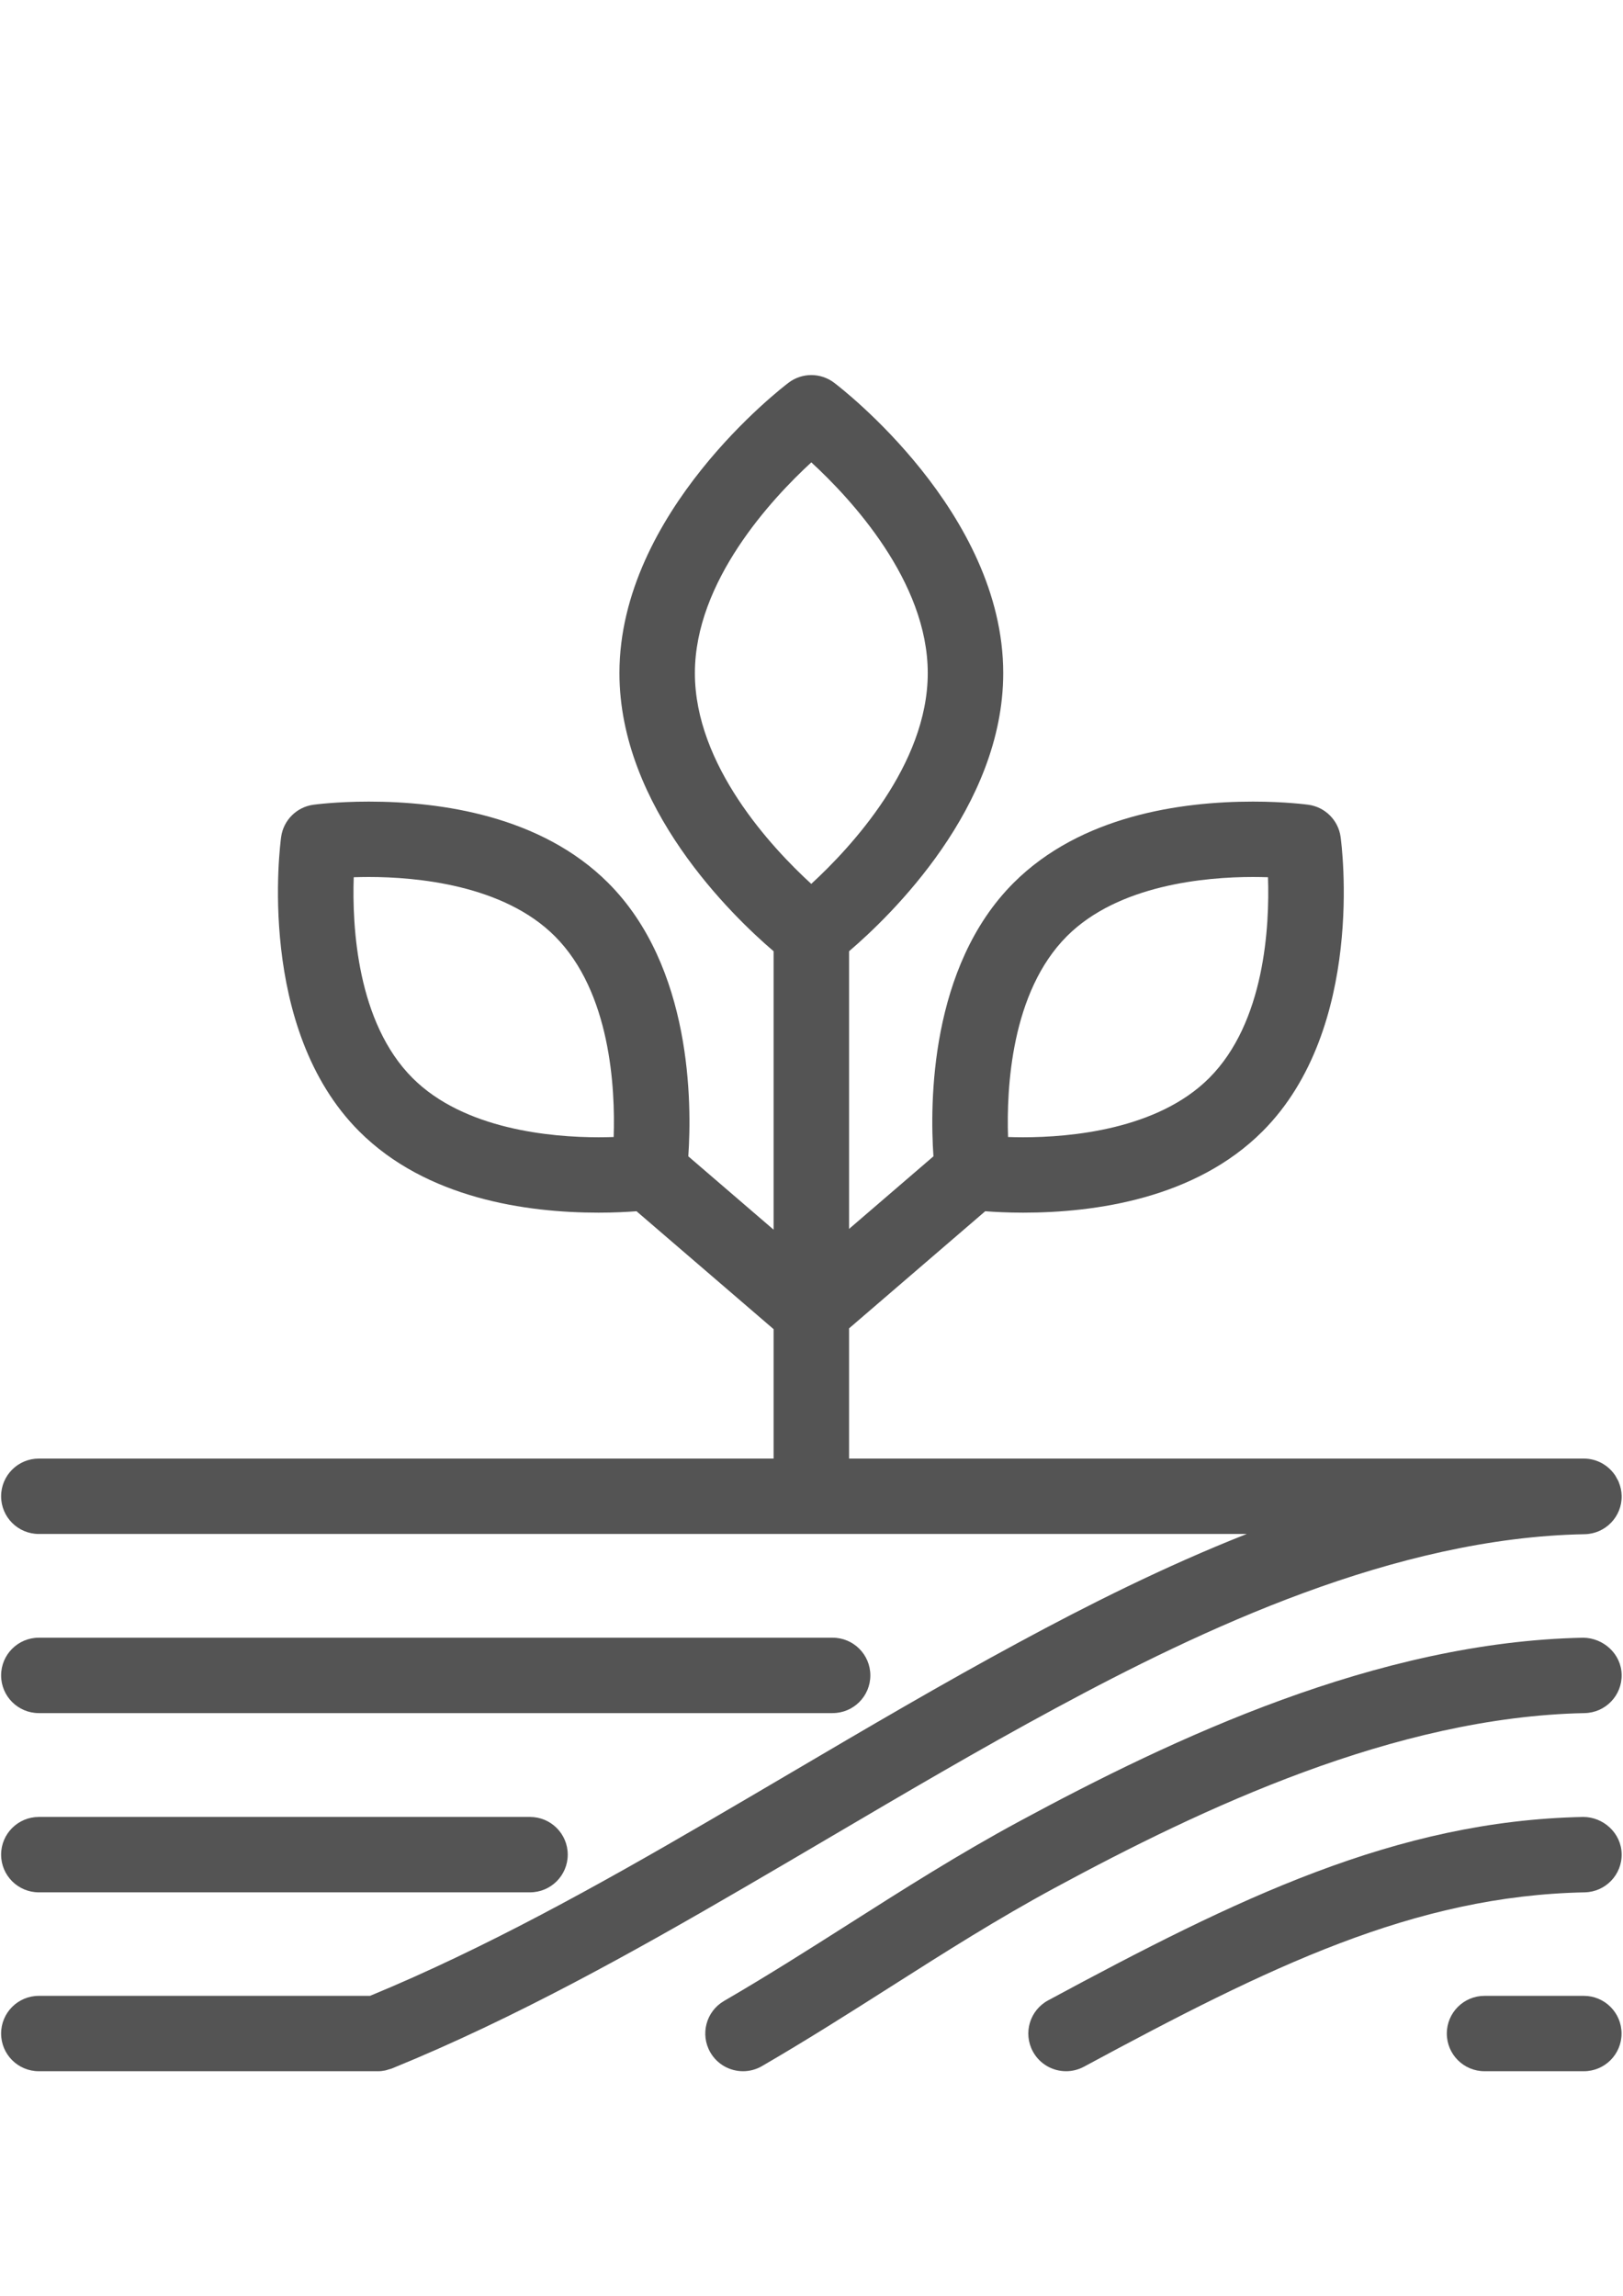
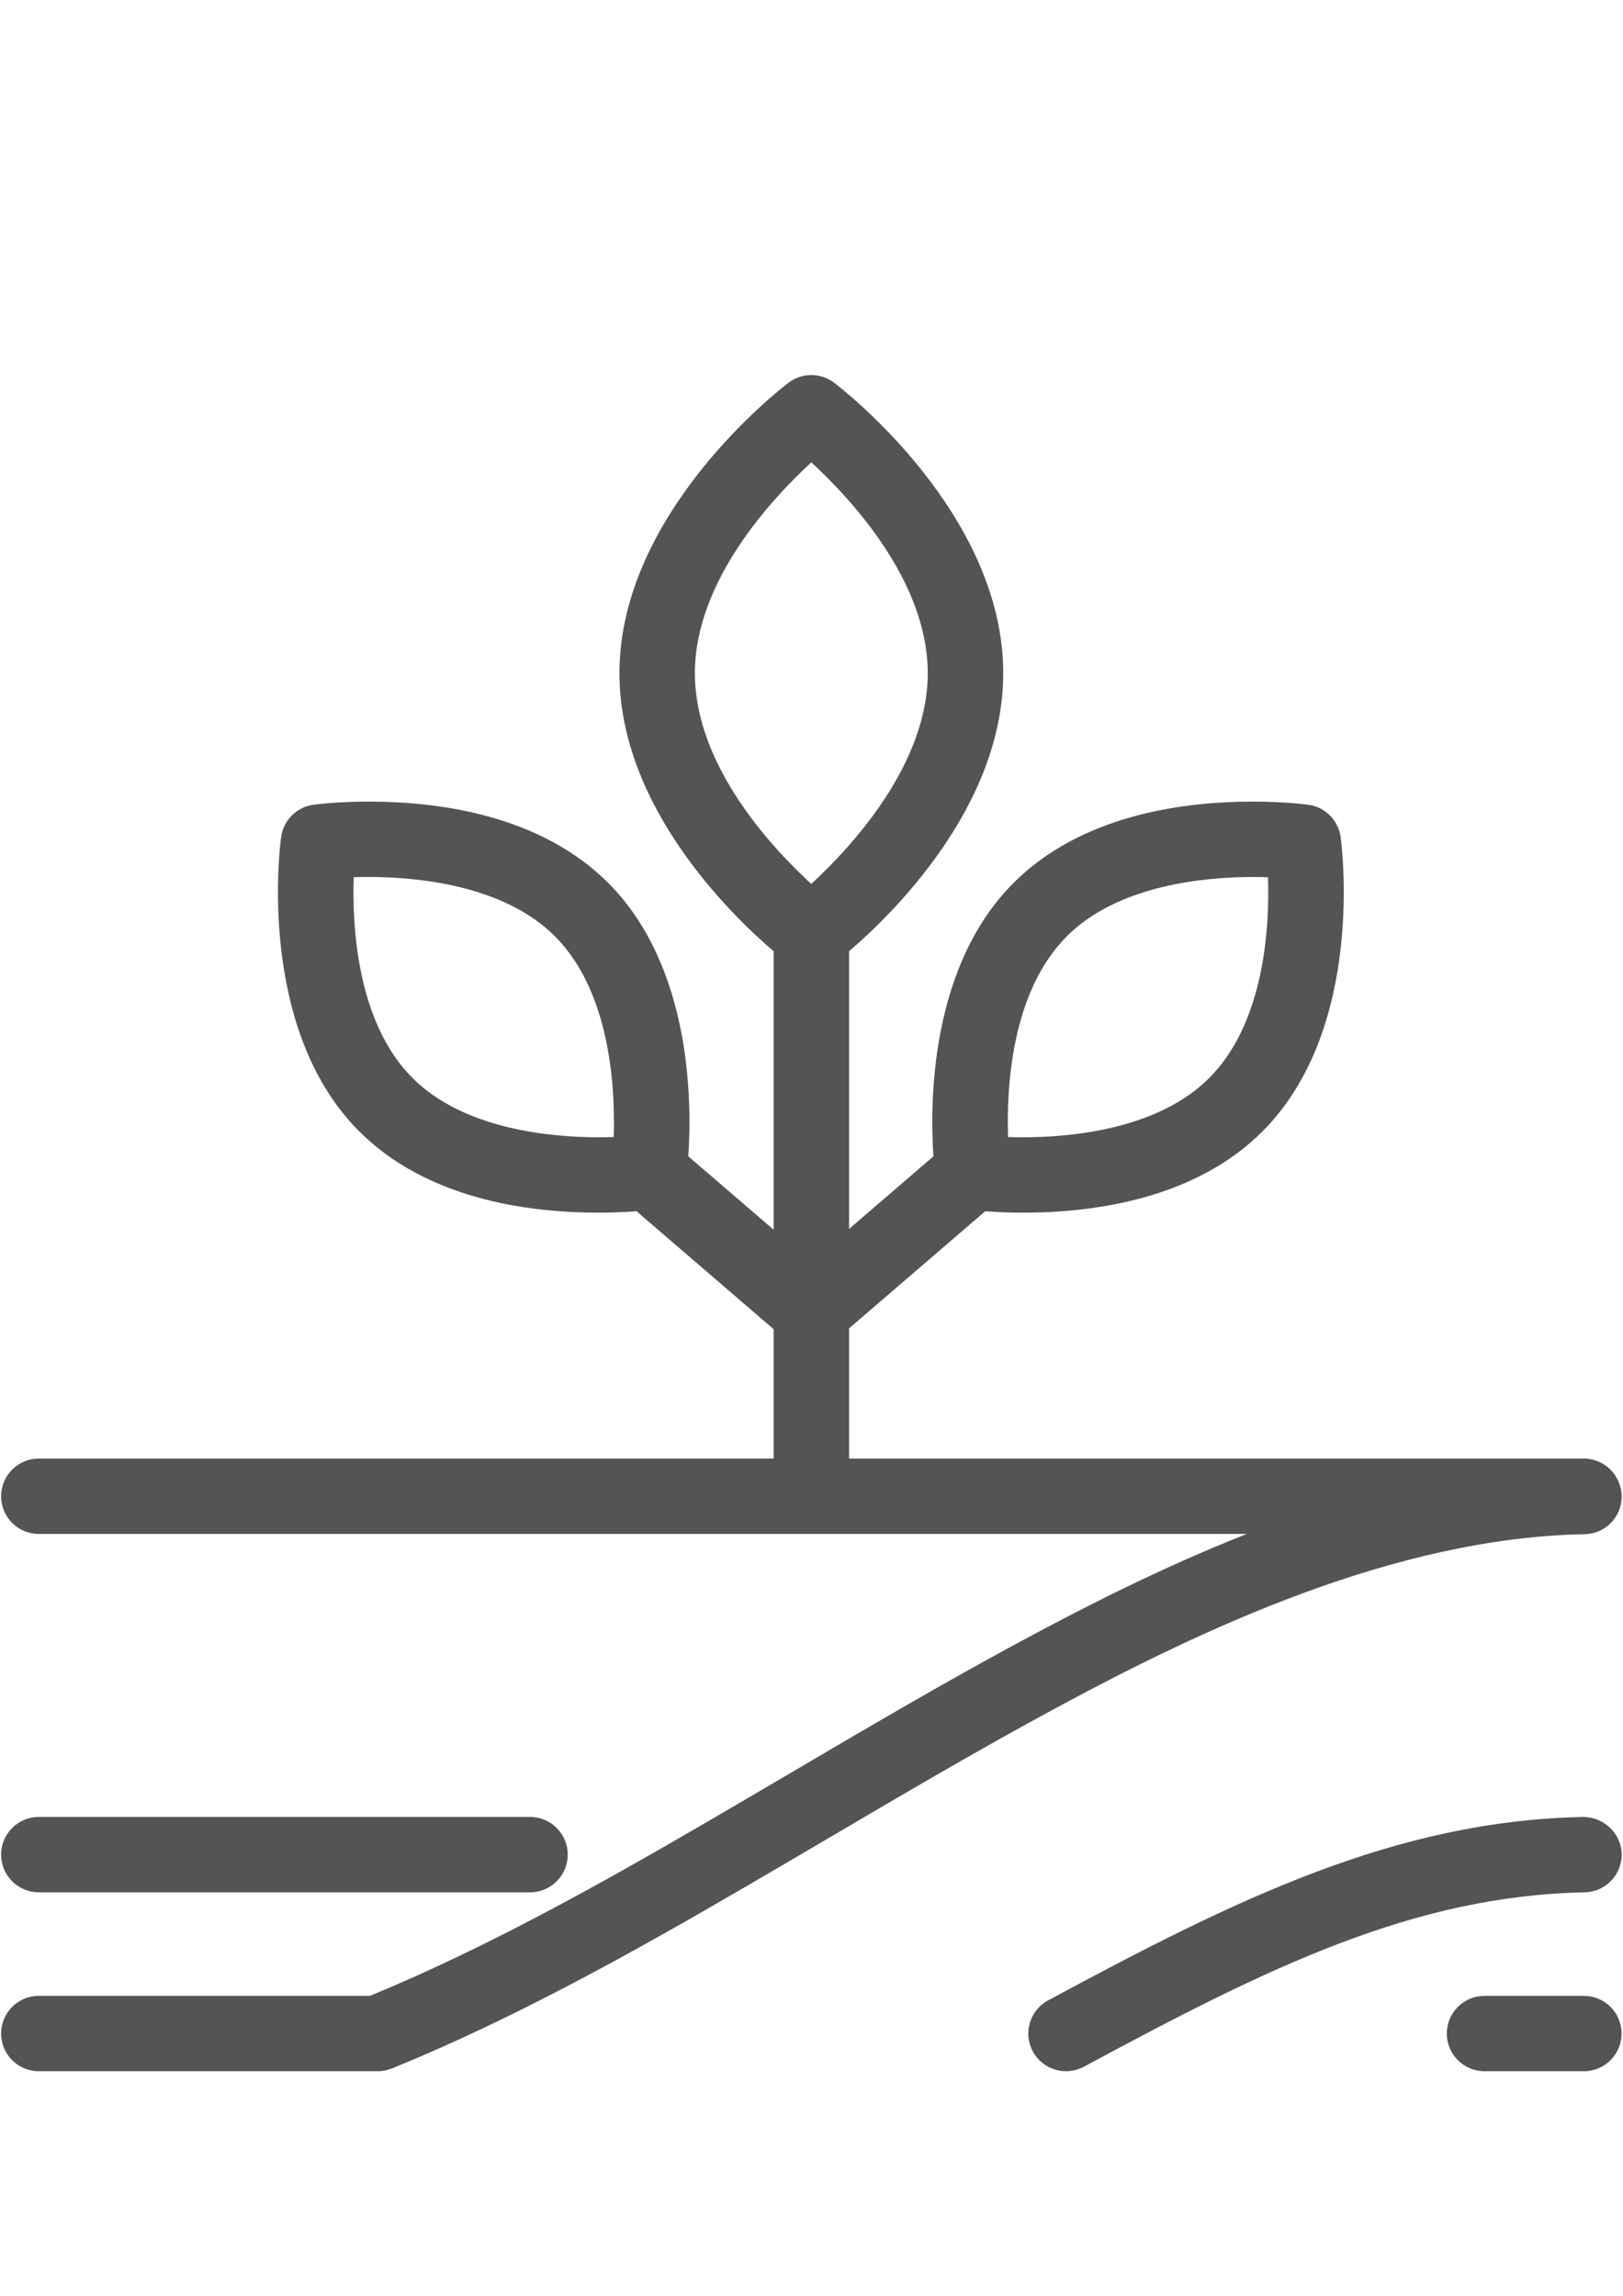
<svg xmlns="http://www.w3.org/2000/svg" width="793" zoomAndPan="magnify" viewBox="0 0 594.96 842.25" height="1122" preserveAspectRatio="xMidYMid meet" version="1.0">
  <defs>
    <clipPath id="17f7e27ce2">
      <path d="M 0.246 137 L 594.676 137 L 594.676 760 L 0.246 760 Z M 0.246 137 " clip-rule="nonzero" />
    </clipPath>
    <clipPath id="93ce6263af">
      <path d="M 0.246 600 L 320 600 L 320 629 L 0.246 629 Z M 0.246 600 " clip-rule="nonzero" />
    </clipPath>
    <clipPath id="e0a2a975b7">
      <path d="M 0.246 666 L 209 666 L 209 695 L 0.246 695 Z M 0.246 666 " clip-rule="nonzero" />
    </clipPath>
    <clipPath id="a4c765d469">
      <path d="M 258 600 L 594.676 600 L 594.676 760 L 258 760 Z M 258 600 " clip-rule="nonzero" />
    </clipPath>
    <clipPath id="b7b1f3b79e">
      <path d="M 377 666 L 594.676 666 L 594.676 760 L 377 760 Z M 377 666 " clip-rule="nonzero" />
    </clipPath>
    <clipPath id="00e7a0936a">
      <path d="M 530 732 L 594.676 732 L 594.676 760 L 530 760 Z M 530 732 " clip-rule="nonzero" />
    </clipPath>
  </defs>
  <g clip-path="url(#17f7e27ce2)">
    <path fill="#545454" d="M 593.484 543.445 C 593.305 543.023 593.059 542.648 592.836 542.25 C 592.609 541.836 592.406 541.406 592.137 541.02 C 592.109 540.98 592.074 540.949 592.047 540.91 C 589.539 537.359 585.426 535.027 580.75 535.027 L 311.254 535.027 L 311.254 487.266 L 361.195 444.301 C 364.719 444.57 369.473 444.82 375.117 444.82 C 401.551 444.82 438.234 439.652 462.875 415.023 C 500.773 377.156 491.938 309.844 491.543 306.996 C 490.695 300.863 485.871 296.043 479.738 295.195 C 479.398 295.148 471.262 294.039 459.379 294.039 C 432.941 294.039 396.258 299.211 371.617 323.836 C 340.781 354.648 340.887 404.941 342.207 424.156 L 311.258 450.781 L 311.258 348.93 C 326.422 335.969 367.801 296.113 367.801 246.902 C 367.801 187.965 308.297 142.305 305.77 140.387 C 300.828 136.648 294.004 136.648 289.066 140.387 C 286.535 142.305 227.035 187.965 227.035 246.902 C 227.035 296.113 268.418 335.965 283.578 348.93 L 283.578 451.066 L 252.293 424.156 C 253.613 404.941 253.723 354.648 222.883 323.836 C 198.242 299.211 161.555 294.039 135.125 294.039 C 123.238 294.039 115.105 295.148 114.762 295.195 C 108.629 296.043 103.805 300.863 102.957 306.996 C 102.562 309.844 93.723 377.156 131.621 415.023 C 156.266 439.652 192.949 444.82 219.383 444.82 C 225.023 444.82 229.781 444.57 233.301 444.301 L 283.578 487.547 L 283.578 535.027 L 14.082 535.027 C 6.441 535.027 0.246 541.215 0.246 548.852 C 0.246 556.488 6.441 562.68 14.082 562.68 L 457.113 562.68 C 426.77 574.652 398.453 588.977 373.621 602.395 C 345.805 617.391 317.645 633.961 290.414 649.984 C 279.965 656.133 269.512 662.285 259.051 668.367 C 219.887 691.199 177.863 714.652 135.559 732.102 L 14.082 732.102 C 6.441 732.102 0.246 738.293 0.246 745.93 C 0.246 753.566 6.441 759.754 14.082 759.754 L 138.336 759.754 C 138.352 759.754 138.363 759.762 138.379 759.762 C 139.281 759.762 140.191 759.664 141.094 759.48 C 141.52 759.398 141.91 759.238 142.32 759.117 C 142.746 758.992 143.176 758.906 143.598 758.738 C 143.645 758.719 143.688 758.699 143.734 758.68 C 143.754 758.672 143.773 758.66 143.797 758.652 C 188.438 740.461 232.27 715.992 272.98 692.262 C 283.473 686.164 293.965 679.988 304.457 673.816 C 331.469 657.918 359.406 641.484 386.773 626.723 C 440.645 597.617 511.41 564.039 581.051 562.766 C 588.691 562.625 594.77 556.316 594.629 548.684 C 594.598 546.938 594.211 545.289 593.594 543.766 C 593.547 543.656 593.527 543.547 593.484 543.445 Z M 391.18 343.387 C 410.07 324.512 442.012 321.691 459.375 321.691 C 461.355 321.691 463.215 321.73 464.914 321.785 C 465.516 339.656 463.793 374.996 443.305 395.473 C 424.414 414.348 392.473 417.168 375.113 417.168 C 373.129 417.168 371.273 417.129 369.574 417.074 C 368.969 399.207 370.688 363.863 391.18 343.387 Z M 254.707 246.902 C 254.707 213.203 282.934 182.918 297.414 169.598 C 311.902 182.926 340.121 213.207 340.121 246.902 C 340.121 280.609 311.875 310.91 297.395 324.223 C 282.906 310.957 254.707 280.766 254.707 246.902 Z M 151.188 395.473 C 130.695 374.996 128.977 339.641 129.578 321.785 C 131.281 321.73 133.137 321.691 135.125 321.691 C 152.48 321.691 184.422 324.512 203.316 343.387 C 223.809 363.863 225.523 399.219 224.922 417.074 C 223.223 417.129 221.367 417.168 219.379 417.168 C 202.02 417.168 170.078 414.348 151.188 395.473 Z M 151.188 395.473 " fill-opacity="1" fill-rule="nonzero" />
  </g>
  <g clip-path="url(#93ce6263af)">
-     <path fill="#545454" d="M 14.082 628.387 L 305.223 628.387 C 312.863 628.387 319.062 622.195 319.062 614.559 C 319.062 606.922 312.863 600.73 305.223 600.73 L 14.082 600.73 C 6.441 600.73 0.246 606.922 0.246 614.559 C 0.246 622.195 6.441 628.387 14.082 628.387 Z M 14.082 628.387 " fill-opacity="1" fill-rule="nonzero" />
-   </g>
+     </g>
  <g clip-path="url(#e0a2a975b7)">
    <path fill="#545454" d="M 14.082 694.133 L 194.234 694.133 C 201.875 694.133 208.074 687.941 208.074 680.305 C 208.074 672.668 201.875 666.48 194.234 666.48 L 14.082 666.48 C 6.441 666.48 0.246 672.668 0.246 680.305 C 0.246 687.941 6.441 694.133 14.082 694.133 Z M 14.082 694.133 " fill-opacity="1" fill-rule="nonzero" />
  </g>
  <g clip-path="url(#a4c765d469)">
-     <path fill="#545454" d="M 580.512 600.734 C 504.871 602.266 430.207 637.562 373.605 668.148 C 351.574 680.051 331.277 692.961 311.652 705.441 C 296.859 714.852 281.562 724.578 265.398 733.977 C 258.793 737.816 256.555 746.277 260.398 752.879 C 262.965 757.293 267.605 759.75 272.371 759.75 C 274.734 759.75 277.129 759.148 279.316 757.875 C 295.957 748.199 311.492 738.324 326.512 728.77 C 346.613 715.984 365.609 703.906 386.77 692.465 C 440.621 663.367 511.371 629.789 581.07 628.387 C 588.711 628.23 594.781 621.91 594.625 614.281 C 594.473 606.648 587.918 600.801 580.512 600.734 Z M 580.512 600.734 " fill-opacity="1" fill-rule="nonzero" />
-   </g>
+     </g>
  <g clip-path="url(#b7b1f3b79e)">
    <path fill="#545454" d="M 580.512 666.48 C 511.695 667.879 453.367 696.496 384.27 733.762 C 377.543 737.387 375.035 745.77 378.664 752.496 C 381.164 757.125 385.934 759.75 390.855 759.75 C 393.07 759.75 395.324 759.219 397.414 758.09 C 465.371 721.441 518.328 695.402 581.074 694.133 C 588.715 693.977 594.785 687.656 594.629 680.031 C 594.473 672.395 587.918 666.473 580.512 666.48 Z M 580.512 666.48 " fill-opacity="1" fill-rule="nonzero" />
  </g>
  <g clip-path="url(#00e7a0936a)">
    <path fill="#545454" d="M 580.75 732.102 L 544.34 732.102 C 536.695 732.102 530.5 738.289 530.5 745.926 C 530.5 753.562 536.695 759.754 544.34 759.754 L 580.75 759.754 C 588.395 759.754 594.59 753.562 594.59 745.926 C 594.59 738.289 588.391 732.102 580.75 732.102 Z M 580.75 732.102 " fill-opacity="1" fill-rule="nonzero" />
  </g>
</svg>